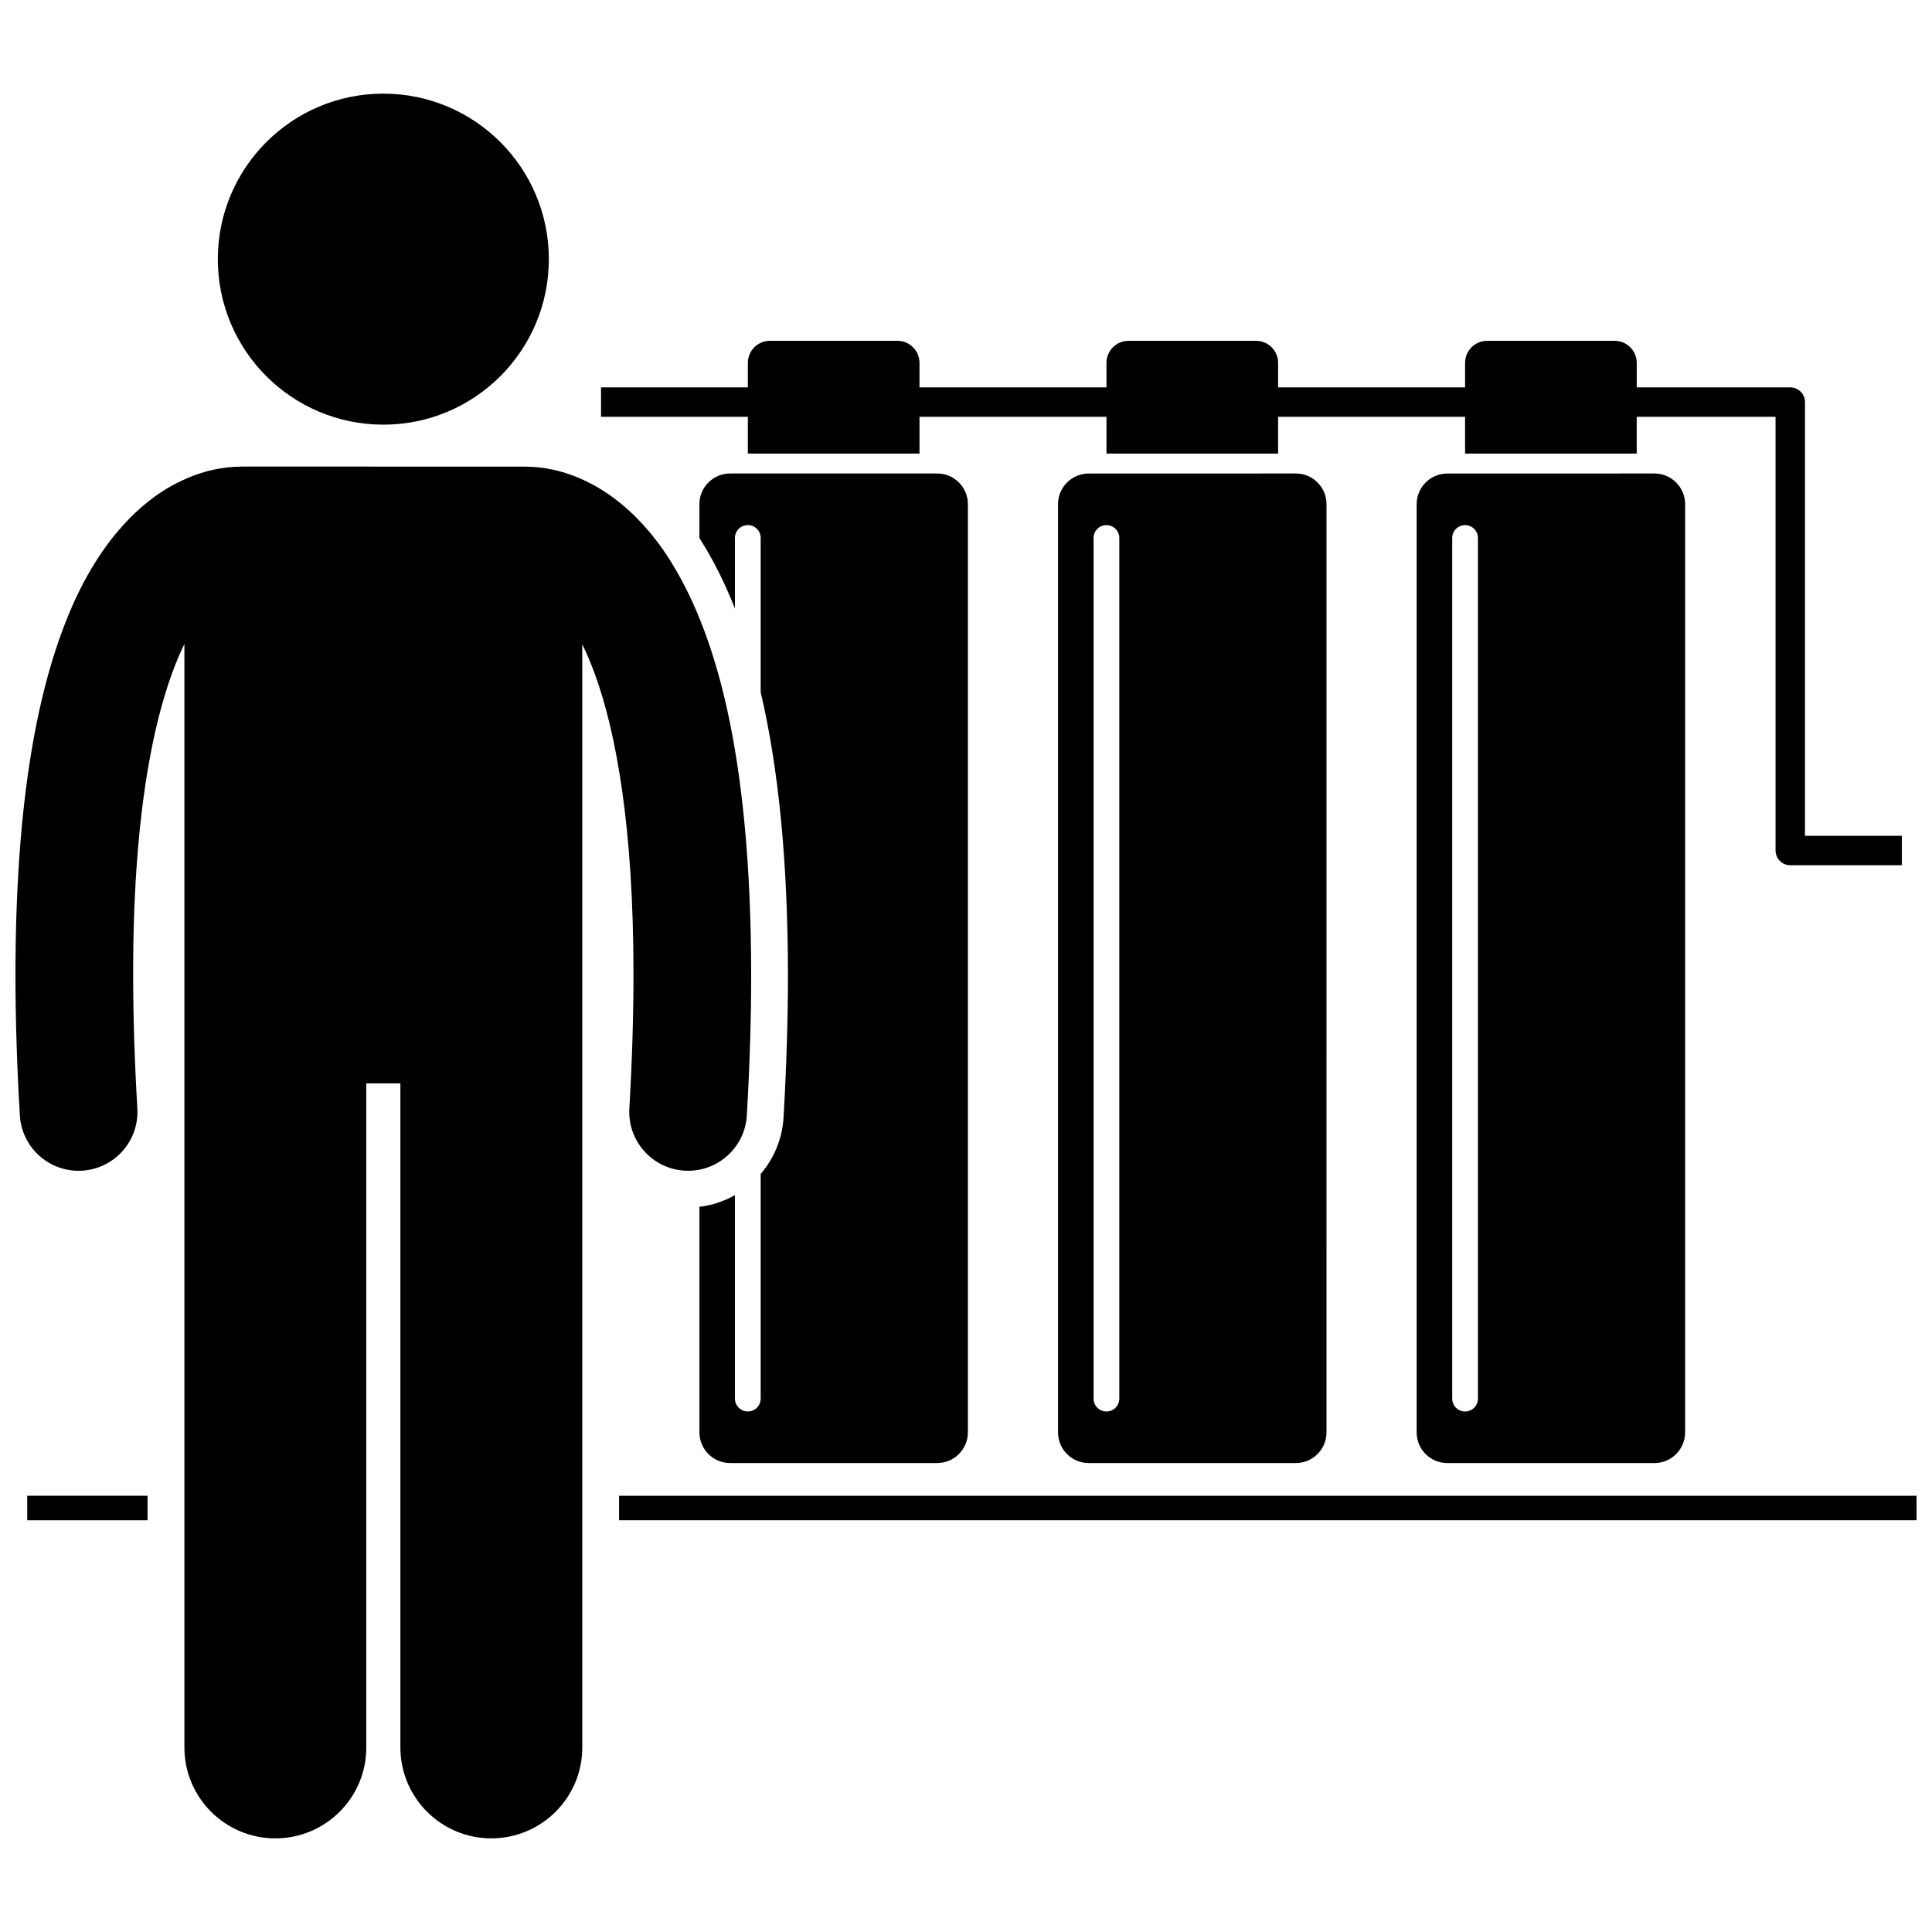
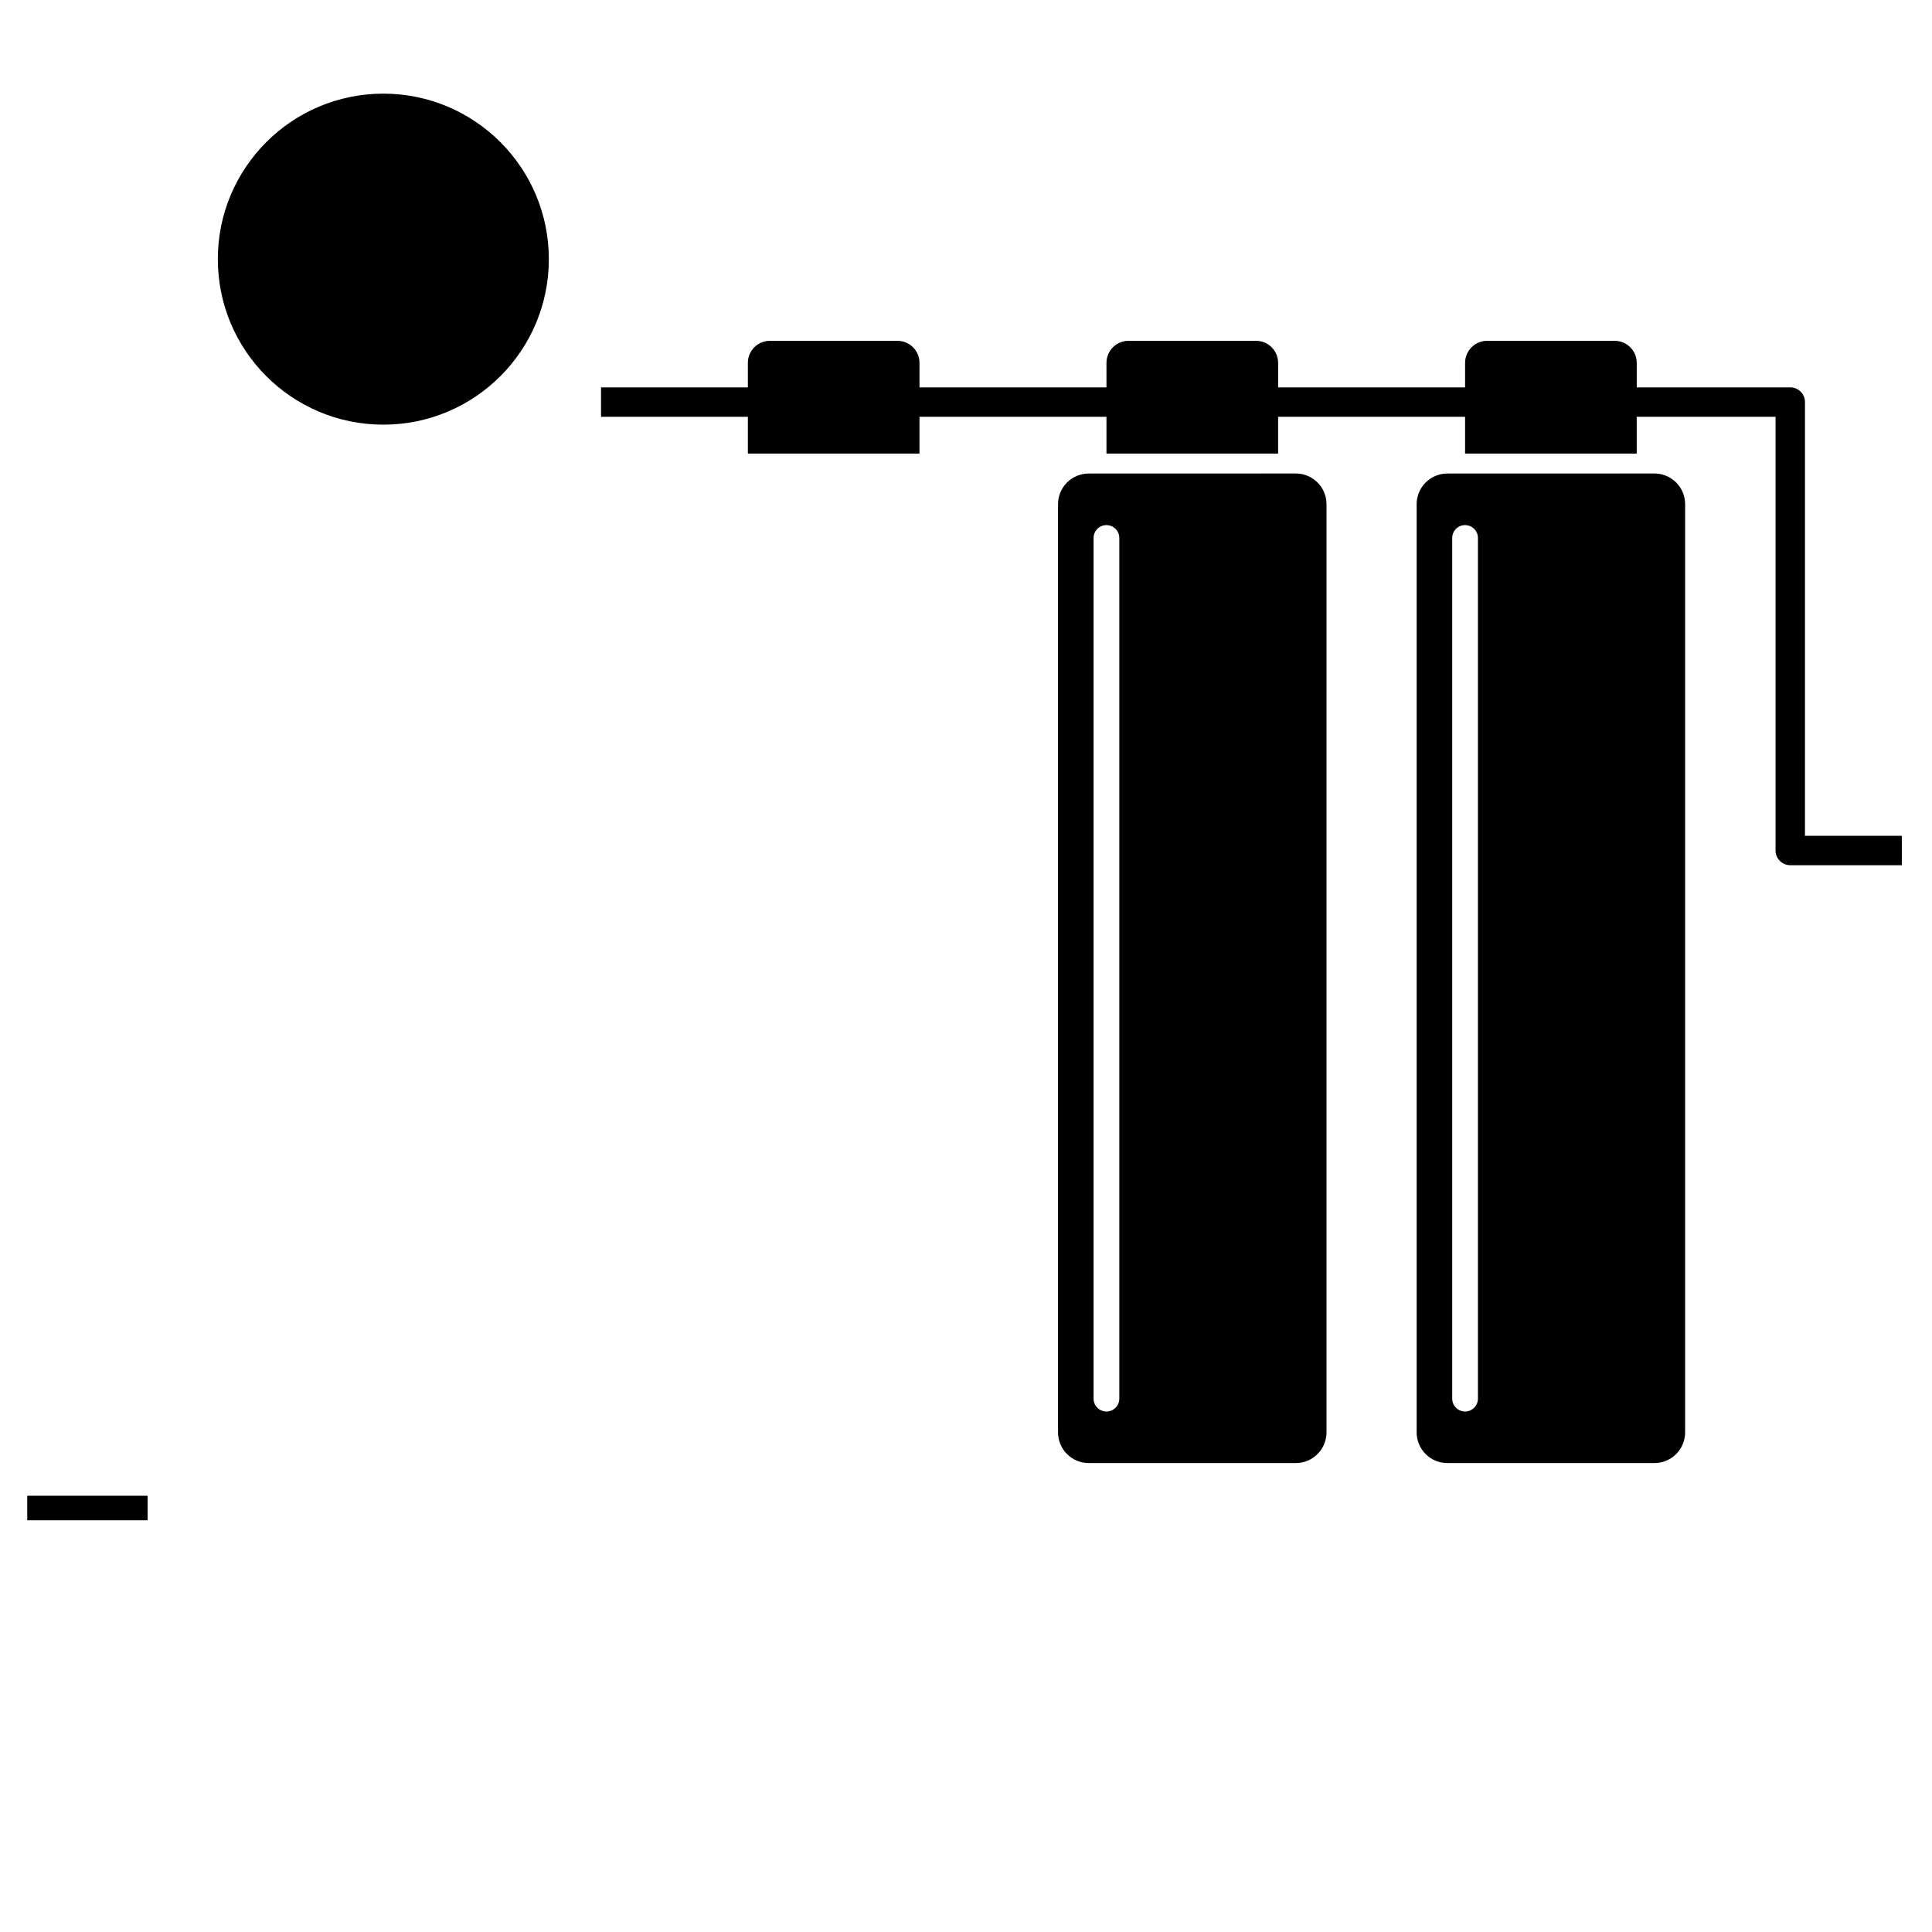
<svg xmlns="http://www.w3.org/2000/svg" width="800px" height="800px" version="1.1" viewBox="144 144 512 512">
  <defs>
    <clipPath id="b">
      <path d="m308 540h343.9v7h-343.9z" />
    </clipPath>
    <clipPath id="a">
      <path d="m148.09 267h195.91v365h-195.91z" />
    </clipPath>
  </defs>
  <path d="m151.22 540.39h31.891v6.496h-31.891z" />
  <g clip-path="url(#b)">
-     <path d="m308.06 540.39h343.84v6.496h-343.84z" />
-   </g>
-   <path d="m338.77 286.56c0-1.887 1.527-3.41 3.41-3.41 1.887 0 3.41 1.527 3.41 3.41v40.867c4.793 20.414 7.188 45.203 7.227 74.781 0 11.824-0.395 24.582-1.168 37.922-0.336 5.727-2.57 10.918-6.059 14.988v59.527c0 1.887-1.527 3.41-3.41 3.41-1.887 0-3.41-1.527-3.41-3.41v-53.922c-2.852 1.609-6.031 2.688-9.414 3.09v59.777c0 4.488 3.641 8.133 8.133 8.133h54.883c4.488 0 8.129-3.641 8.129-8.133v-245.98c0-4.488-3.641-8.133-8.129-8.133l-54.887 0.004c-4.492 0-8.133 3.641-8.133 8.133v8.977c3.551 5.531 6.684 11.758 9.414 18.676z" />
+     </g>
  <path d="m432.52 269.49c-4.492 0-8.133 3.641-8.133 8.133v245.97c0 4.488 3.641 8.133 8.133 8.133h54.883c4.488 0 8.133-3.641 8.133-8.133l0.004-245.98c0-4.488-3.644-8.133-8.133-8.133zm8.109 245.16c0 1.887-1.527 3.41-3.41 3.41-1.887 0-3.41-1.527-3.41-3.41v-228.08c0-1.887 1.527-3.41 3.41-3.41 1.887 0 3.41 1.527 3.41 3.41z" />
  <path d="m527.56 269.49c-4.492 0-8.133 3.641-8.133 8.133v245.97c0 4.488 3.641 8.133 8.133 8.133h54.883c4.488 0 8.133-3.641 8.133-8.133v-245.98c0-4.488-3.644-8.133-8.133-8.133zm8.109 245.16c0 1.887-1.527 3.41-3.41 3.41-1.887 0-3.41-1.527-3.41-3.41v-228.08c0-1.887 1.527-3.41 3.41-3.41 1.887 0 3.41 1.527 3.41 3.41z" />
  <path d="m303.28 254.46h38.91v9.75h45.484v-9.75h49.551v9.75h45.488v-9.75h49.547v9.75h45.488v-9.75h36.793v114.93c0 1.039 0.406 2.023 1.141 2.758 0.734 0.734 1.715 1.141 2.762 1.141h29.562v-7.797h-25.672l0.004-114.93c0-1.043-0.402-2.023-1.137-2.762-0.738-0.738-1.719-1.141-2.754-1.141h-40.695v-6.492c0-3.231-2.621-5.848-5.848-5.848h-33.793c-3.227 0-5.848 2.617-5.848 5.848v6.492h-49.547v-6.492c0-3.231-2.621-5.848-5.848-5.848h-33.793c-3.227 0-5.848 2.617-5.848 5.848v6.492h-49.551v-6.492c0-3.231-2.621-5.848-5.848-5.848h-33.789c-3.231 0-5.848 2.617-5.848 5.848v6.492h-38.91z" />
  <g clip-path="url(#a)">
-     <path d="m241.07 607.08v-175.98h9.035v175.98c0 13.316 10.793 24.102 24.102 24.102 13.312 0 24.105-10.785 24.105-24.102v-292.33c1.152 2.367 2.32 5.086 3.469 8.254 5.492 15.23 10.117 40.219 10.098 79.223 0.004 10.754-0.344 22.562-1.094 35.531-0.504 8.598 6.062 15.977 14.66 16.48 0.309 0.016 0.613 0.027 0.918 0.027 8.203 0 15.074-6.398 15.559-14.695 0.781-13.516 1.145-25.922 1.145-37.34-0.074-58.836-9.473-91.402-22.289-110.98-6.402-9.719-13.895-15.953-20.816-19.406-6.676-3.367-12.543-4.121-16.047-4.156-0.223-0.008-0.441-0.035-0.672-0.035l-75.312-0.004c-0.18 0-0.352 0.02-0.527 0.027-3.492 0.02-9.434 0.754-16.199 4.164-10.488 5.199-21.789 16.574-29.703 36.727-8.004 20.234-13.379 49.488-13.406 93.66 0 11.418 0.367 23.836 1.164 37.355 0.488 8.285 7.359 14.684 15.555 14.684 0.305 0 0.613-0.008 0.926-0.027 8.602-0.512 15.16-7.891 14.656-16.484-0.758-12.969-1.109-24.777-1.109-35.527-0.066-47.215 6.82-73.734 13.582-87.574v292.43c0 13.316 10.793 24.102 24.102 24.102s24.102-10.785 24.102-24.102z" />
-   </g>
+     </g>
  <path d="m289.45 212.68c0 24.223-19.637 43.859-43.859 43.859-24.227 0-43.863-19.637-43.863-43.859 0-24.227 19.637-43.863 43.863-43.863 24.223 0 43.859 19.637 43.859 43.863" />
</svg>